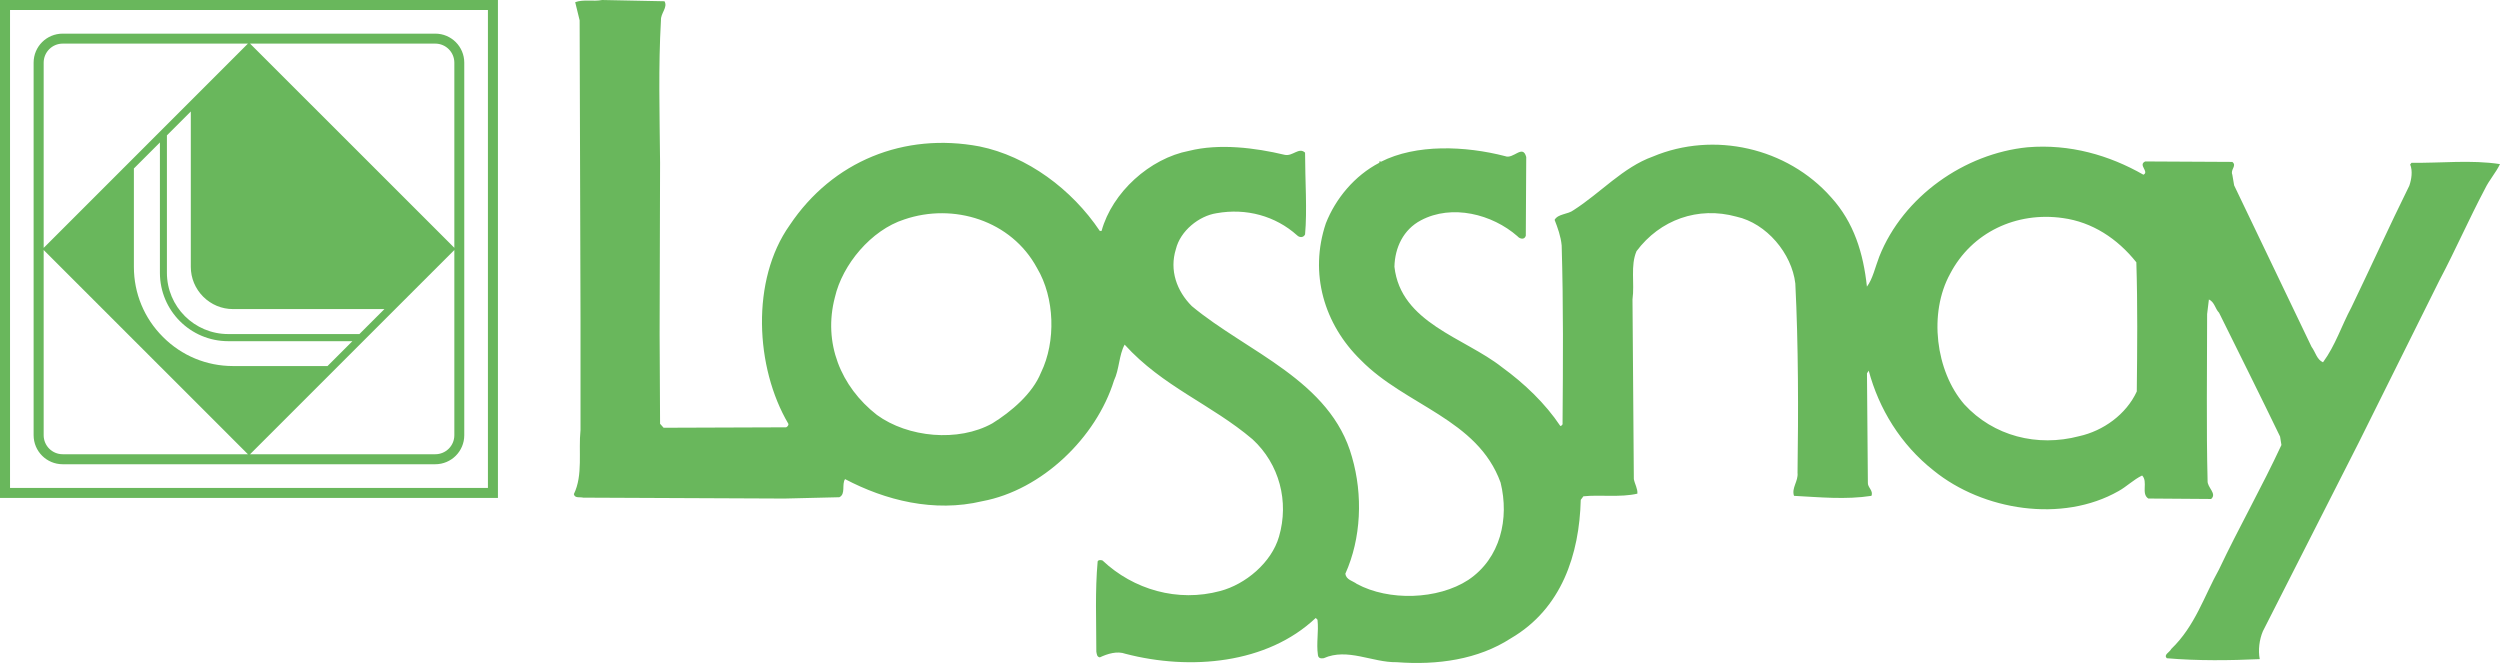
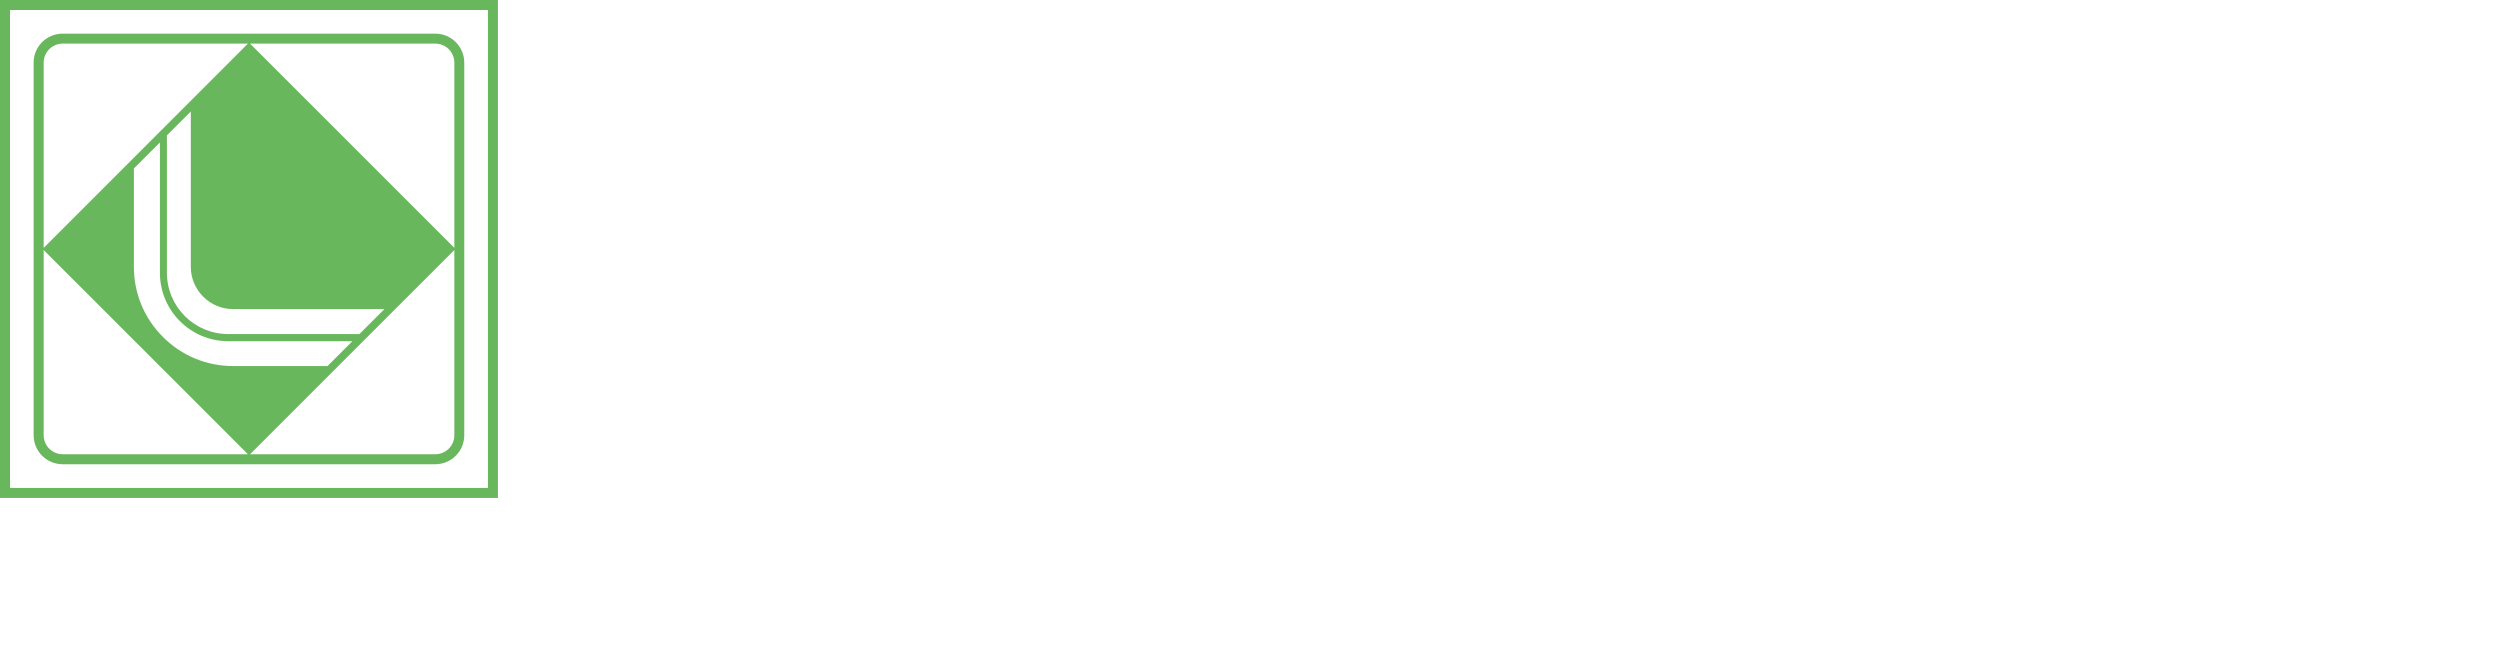
<svg xmlns="http://www.w3.org/2000/svg" id="Layer_2" data-name="Layer 2" viewBox="0 0 972.07 257.8">
  <defs>
    <style>
      .cls-1 {
        fill: none;
      }

      .cls-2 {
        fill: #69b75c;
      }

      .cls-3 {
        clip-path: url(#clippath);
      }
    </style>
    <clipPath id="clippath">
      <rect class="cls-1" width="972.07" height="257.8" />
    </clipPath>
  </defs>
  <g id="Layer_1-2" data-name="Layer 1">
    <g class="cls-3">
      <path class="cls-2" d="M193.61,193.61H0V0h193.61v193.61ZM189.73,3.89H3.9v185.82h185.82V3.89ZM127.34,142.34l9.68-9.68h-48.29c-14.66,0-26.55-11.89-26.55-26.59v-50.68l-10.12,10.11v38.27c0,10.3,4.01,19.99,11.31,27.25,7.26,7.3,16.96,11.31,27.24,11.31h36.73ZM139.74,129.9l9.73-9.72h-58.87c-4.36,0-8.48-1.71-11.6-4.83-3.08-3.1-4.81-7.21-4.81-11.59v-60.41l-9.29,9.28v53.43c0,13.16,10.66,23.83,23.83,23.83h51.02ZM16.98,97.21v72.02c0,4.09,3.31,7.39,7.4,7.39h72.02L16.98,97.21ZM96.4,16.96H24.38c-4.1,0-7.4,3.32-7.4,7.41v72.01L96.4,16.96ZM176.66,96.36V24.37c0-4.09-3.31-7.41-7.41-7.41h-72.02l79.43,79.4ZM176.66,169.23v-72.02l-79.43,79.41h72.02c4.1,0,7.41-3.3,7.41-7.39M180.52,169.23c0,6.23-5.04,11.28-11.28,11.28H24.38c-6.25,0-11.31-5.05-11.31-11.28V24.37c0-6.27,5.06-11.29,11.31-11.29h144.86c6.24,0,11.28,5.04,11.28,11.29v144.86Z" />
-       <path class="cls-2" d="M937.66,63.29l-.52.68c1.04,2.41.52,5.85-.34,8.26-7.74,15.65-14.97,31.65-22.53,47.31-3.79,7.04-6.2,14.79-11.02,21.33-2.41-1.03-2.92-3.96-4.46-6.02l-30.1-62.78-.7-4.13c-.86-2.07,1.9-3.44,0-4.98l-33.88-.18c-2.92,1.38,1.72,3.96-.69,5.16-13.25-7.57-28.55-12.04-45.07-10.67-24.42,2.41-48.34,19.09-57.63,42.49-1.54,3.95-2.57,8.77-4.81,11.7-1.38-12.9-4.99-24.94-13.93-34.75-17.03-19.27-45.59-25.8-69.33-15.82-11.52,4.13-20.3,14.1-30.78,20.81-2.25,1.72-6.03,1.38-7.4,3.79,1.2,3.1,2.41,6.36,2.75,9.98.68,23.57.52,45.41.34,69.14.18.52-.52,1.04-.86,1.04-5.85-8.77-13.94-16.51-22.71-22.88-14.61-11.52-39.38-17.2-41.8-39.05.17-7.4,3.44-14.45,10.32-18.06,12.04-6.37,27.69-2.41,37.5,6.19.86,1.04,2.74,1.56,3.26-.17l.17-30.62c-1.37-5.16-4.98,1.02-8.25-.35-15.31-3.96-34.57-4.82-48.34,2.24v-.18h-.52v.52c-9.63,4.99-17.03,13.94-20.81,23.57-6.53,19.44-.69,39.22,13.59,53.15,17.36,17.73,45.4,22.88,54.36,47.65,3.43,13.95,0,29.42-12.56,37.84-11.87,7.74-30.96,8.26-43.34,1.55-1.56-1.2-4.13-1.55-4.47-3.95,6.19-13.76,6.88-30.61,2.58-45.41-8.26-29.75-40.77-40.77-62.27-58.65-5.86-5.85-8.78-13.94-6.19-22.19,1.72-7.05,8.94-12.9,15.82-13.94,11.52-2.06,22.88,1.04,31.31,8.61.86.86,2.41,1.03,3.09-.35.86-9.29,0-21.33,0-31.82-2.41-2.24-4.82,1.55-7.91.86-11.52-2.76-25.46-4.48-37.16-1.56-15.31,2.92-29.93,16.17-34.05,31.14h-.7c-10.83-16.17-28.2-29.07-46.77-32.85-29.25-5.51-57.11,5.67-73.8,30.62-15.13,21.33-13.42,55.38-.52,77.23.17.68-.52,1.2-.86,1.37l-47.65.17-1.37-1.54-.18-34.93.18-66.57c-.18-19.61-.69-37.32.34-55.38-.17-2.76,2.75-5,1.38-7.41L234.14,0c-3.44.68-7.4-.35-10.49.86l1.73,7.06.34,116.44v42.83c-.86,8.25,1.03,17.55-2.59,24.94.35,1.71,2.41,1.03,3.62,1.37l78.26.35,21.33-.51c2.59-1.2.86-4.99,2.24-7.05,15.65,8.25,34.58,13.07,53.33,8.6,23.22-4.31,44.37-24.77,51.25-46.96,2.07-4.3,1.89-9.8,4.13-13.93,14.79,16.33,33.72,23.22,49.72,36.8,10.49,9.64,14.27,24.25,10.31,37.84-2.92,10.15-13.06,18.58-22.87,21.16-16.52,4.47-33.72-.52-45.76-11.87-.51-.17-1.54-.35-1.89.34-1.04,11.53-.52,22.88-.52,35.09.17.86.17,2.07,1.37,2.24,2.93-1.38,6.71-2.59,9.98-1.38,25.12,6.54,55.04,3.96,73.96-13.94l.69.69c.52,4.82-.52,8.95.17,13.76.18,1.2,1.04,1.38,2.25,1.2,9.28-4.13,18.91,1.72,28.38,1.55,15.82,1.21,31.65-1.02,44.38-9.28,19.78-11.52,26.65-32.69,27.18-53.84l1.03-1.38c6.36-.68,14.45.51,20.99-1.03.17-1.89-1.04-3.79-1.38-5.68l-.52-69.84c.86-6.37-.86-13.07,1.56-18.76,9.12-12.21,23.9-17.55,38.87-13.42,11.69,2.59,21.51,14.28,22.88,25.98,1.2,23.91,1.2,49.89.86,73.62.35,3.28-2.41,5.85-1.37,8.95,9.97.52,20.12,1.55,30.1,0,.86-2.07-1.55-3.26-1.38-5.16l-.35-42.48.68-1.03c3.96,14.79,12.38,28.72,25.29,38.87,19.09,15.48,49.89,20.47,71.9,7.92,3.1-1.72,5.85-4.48,9.11-6.03,2.41,2.41-.51,7.06,2.41,8.95l24.42.18c2.41-2.07-1.55-4.47-1.37-7.06-.52-20.12-.18-43.52-.18-64.84l.69-5.68c2.23,1.03,2.41,3.61,3.95,5.16,7.92,16,16,32.17,23.73,48.16l.52,3.27c-7.57,16.33-16.51,31.99-24.25,48.34-5.85,10.49-9.29,22.02-18.58,30.96-.69,1.38-3.1,2.24-1.72,3.61,11.87,1.04,24.77.86,36.12.35-.68-3.44-.17-7.57,1.21-10.84l37.32-73.45,31.32-62.96c6.19-11.69,11.52-23.91,17.71-35.6,1.55-3.27,4.3-6.37,5.85-9.63-11.18-1.73-22.88-.35-34.4-.52M404.78,144.83c-3.27,8.25-11.7,15.31-18.92,19.78-13.25,7.4-32.86,5.51-44.89-3.27-14.11-11.01-20.99-28.02-16.34-45.75,2.92-12.73,14.1-26.15,27-30.27,19.09-6.53,41.63.35,51.61,18.92,6.88,11.52,7.4,28.55,1.55,40.59M830.84,152.22c-4.13,8.95-13.07,15.31-22.36,17.37-16.33,4.31-33.37,0-44.72-12.38-11.17-12.91-13.93-35.44-5.5-50.75,8.43-16.16,25.8-24.25,43.86-21.67,11.35,1.55,21.16,7.92,28.55,17.2.52,16.69.35,33.55.17,50.23" />
    </g>
  </g>
</svg>